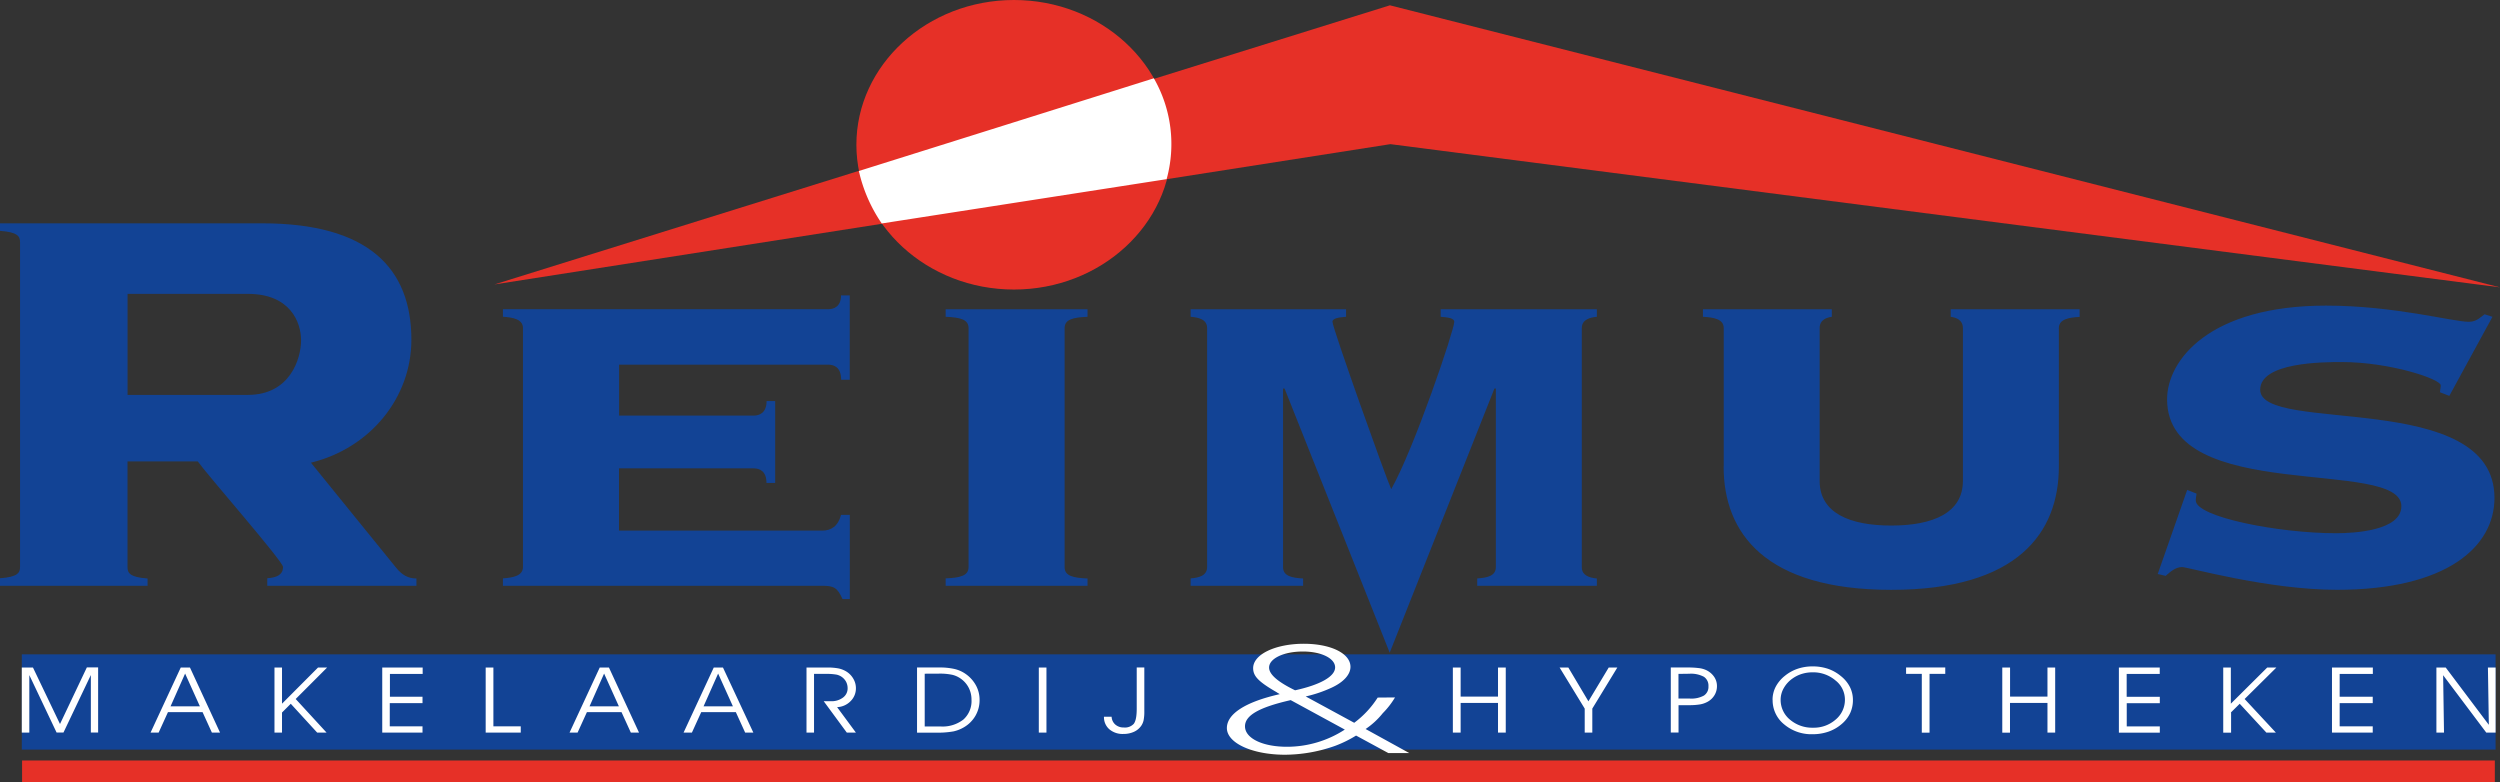
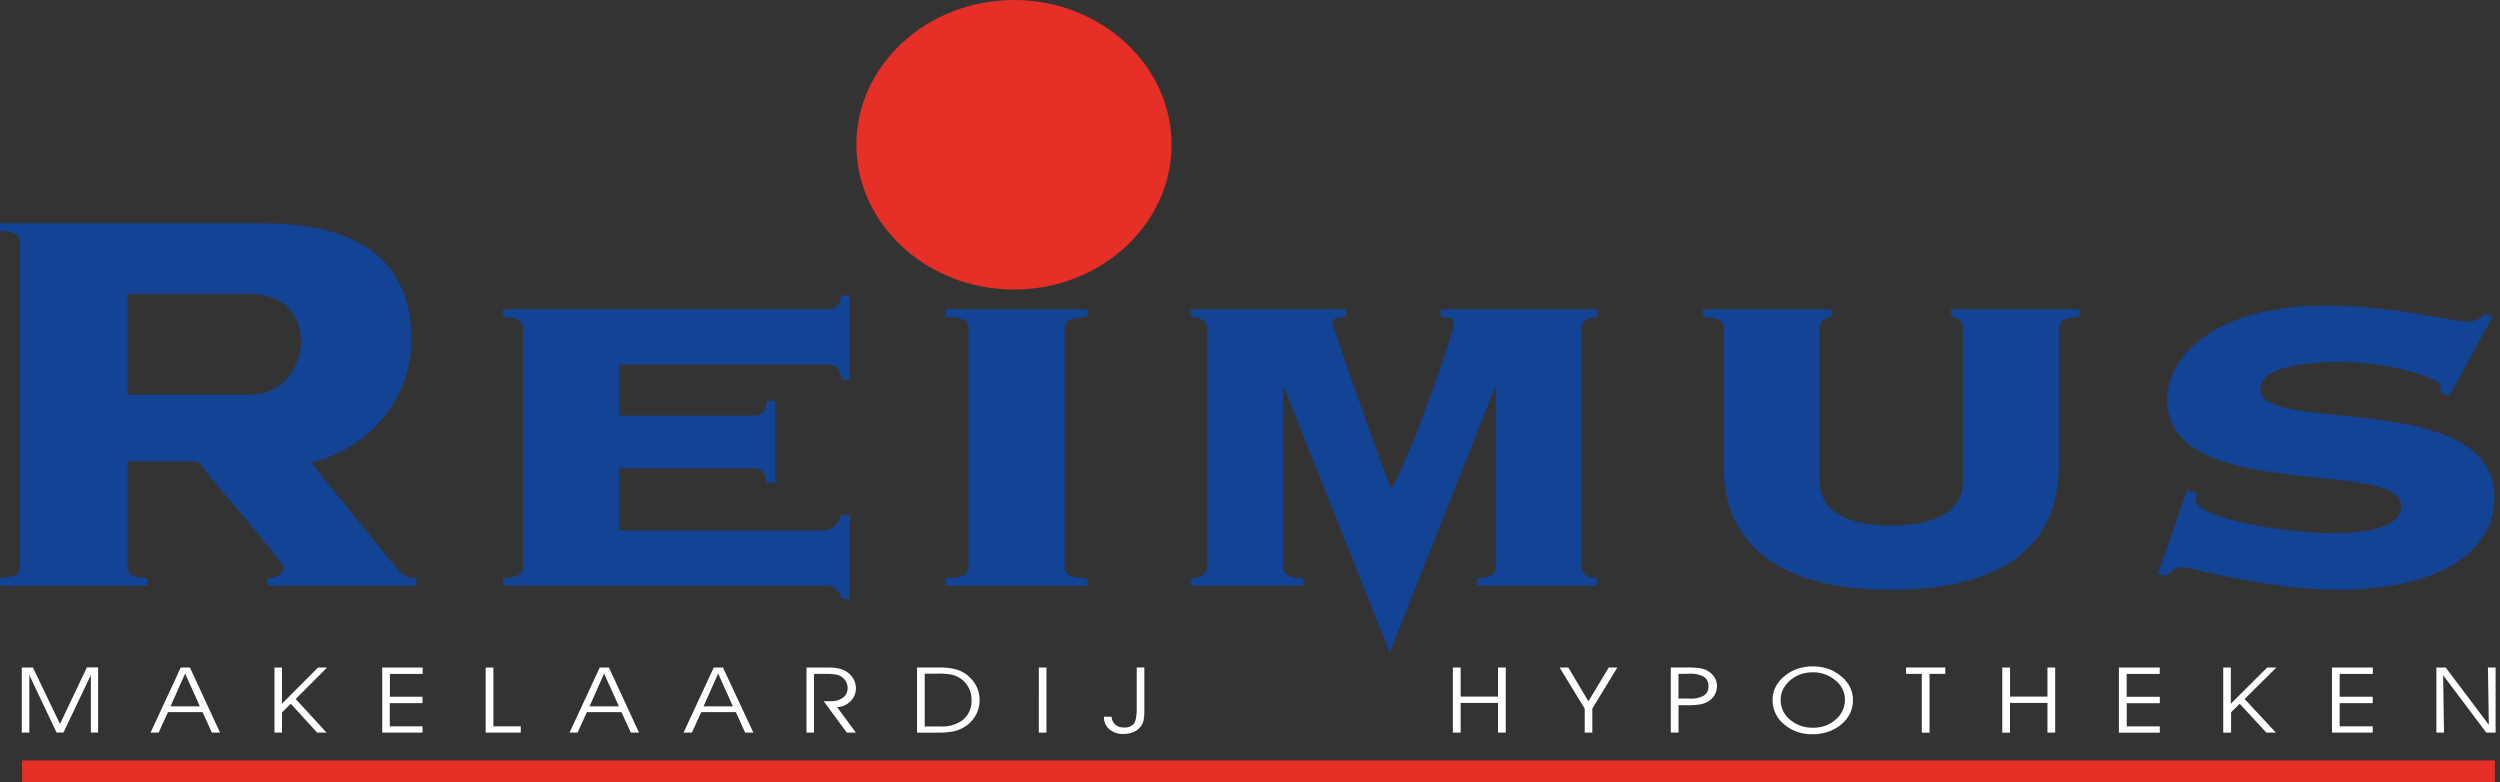
<svg xmlns="http://www.w3.org/2000/svg" id="Layer_1" data-name="Layer 1" viewBox="0 0 687.13 215">
  <rect x="0" y="0" width="687.13" height="215" fill="#333333" stroke="none" />
  <defs>
    <style>.cls-1{fill:#124395;}.cls-1,.cls-2,.cls-3{fill-rule:evenodd;}.cls-2{fill:#e63027;}.cls-3{fill:#fff;}</style>
  </defs>
  <title>logos</title>
  <path class="cls-1" d="M44,135.82h19.3c2.56,3.63,23.43,27.48,23.43,29,0,2.07-1.58,2.94-4.33,3.11V170h41V168c-2.17,0-3.94-.86-5.71-3.11L94.4,136.17c16.34-4,27.61-17.89,27.61-33.79,0-19.7-11.86-32-41-32H8.94v2.07c4.92.35,5.51,1.56,5.51,3.11v89.26c0,1.56-.59,2.77-5.51,3.11V170H49.5V168c-4.92-.35-5.51-1.56-5.51-3.11v-29Zm0-46.05H77.07c11.62,0,14.62,7.76,14.62,12.77s-3,15-14.62,15H44V89.77Zm135.07,65.06V137.73h37c1.58,0,3.54.69,3.54,4H222V119.23h-2.36c0,3.28-2,4-3.54,4h-37v-14h57.49c1.58,0,3.54.69,3.54,4.15h2.36V90.19H240.1c0,3.11-2,3.8-3.54,3.8H147.17v2.07c2.76.17,5.51.69,5.51,3.11v65.68c0,2.42-2.76,2.94-5.51,3.11V170H235c3.15,0,4.13.55,5.51,3.66h2V150.52H240.1c-.79,3.11-2.76,4.32-5.12,4.32ZM268.85,94v2.07c3.94.17,6.3.69,6.3,3.11v65.68c0,2.42-2.36,2.94-6.3,3.11V170h39V168c-3.94-.17-6.3-.69-6.3-3.11V99.18c0-2.42,2.36-2.94,6.3-3.11V94Zm92.74,21.78H362l28.9,72.62,28.79-72.62h.39v49.09c0,2.42-2.36,2.94-5.12,3.11V170h32.88V168c-1.77-.17-4.14-.69-4.14-3.11V99.18c0-2.42,2.36-2.94,4.14-3.11V94H404.91v2.07c2,.17,3.74.35,3.74,1.38,0,2.25-11,34.81-17.33,46-1.58-3.46-16.15-44.32-16.15-46,0-1,1.77-1.21,3.74-1.38V94H336.19v2.07c2.17.17,4.53.69,4.53,3.11v65.68c0,2.42-2.36,2.94-4.53,3.11V170H367.1V168c-3.15-.17-5.51-.69-5.51-3.11V115.77Zm121.09,21.43c0,18.32,11.42,33.91,46.07,33.91s46.07-15.58,46.07-33.91v-38c0-2.42,2.56-2.94,5.71-3.11V94H545.1v2.07c1.18.17,3.35.69,3.35,3.11v42c0,8.81-8.27,12.27-19.69,12.27s-19.69-3.46-19.69-12.27v-42c0-2.42,2.16-2.94,3.35-3.11V94H477v2.07c3.15.17,5.71.69,5.71,3.11v38ZM602,166.76l2.17.52c1.38-1.21,2.76-2.42,4.53-2.42,1.58,0,23.63,6.25,42.53,6.25,30.13,0,43.32-11.78,43.32-25.26,0-30.08-64.39-17.43-64.39-29.73,0-7.61,17.52-7.61,22.45-7.61,13.19,0,27.17,4.67,27.17,6.4,0,.69-.2,1.38-.2,1.9l2.56,1L694,96.07l-2.16-.69c-1,.69-2.17,2.07-4.33,2.07C683.13,97.45,667,93,648.28,93c-32.1,0-43.71,15-43.71,25.75,0,29,64.39,15.9,64.39,29.38,0,6.74-13,7.43-17.92,7.43-15.95,0-38.59-4.49-38.59-9,0-.86.2-1.38.2-1.9l-2.56-1L602,166.76Z" transform="translate(-8.94 -9)" />
-   <polygon class="cls-2" points="687.13 78.98 382.02 1.46 135.88 78.18 382.15 39.62 687.13 78.98 687.13 78.98" />
  <path class="cls-2" d="M287.63,9c23.86,0,43.31,17.87,43.31,39.79s-19.46,39.79-43.31,39.79S244.32,70.7,244.32,48.79,263.78,9,287.63,9Z" transform="translate(-8.94 -9)" />
-   <path class="cls-3" d="M245,56q40.57-12.73,81.08-25.48a36.31,36.31,0,0,1,3.51,27.72l-78.3,12.18A41.73,41.73,0,0,1,245,56Z" transform="translate(-8.94 -9)" />
-   <polygon class="cls-1" points="5.99 179.85 685.92 179.85 685.92 206.03 5.99 206.03 5.99 179.85 5.99 179.85" />
  <path class="cls-3" d="M14.93,210.36V192.47H18L25.43,208l7.38-15.56h3.1v17.89h-2v-15.8l-7.52,15.8h-1.9L17,194.55v15.8Zm37.61,0H50.32l8.3-17.89h2.53l8.27,17.89H67.18l-2.56-5.62H55.1l-2.56,5.62Zm11.34-7.23-4.06-9-4,9Zm22.57,1.71v5.52H84.38V192.47h2.07v9.94l9.9-9.94h2.5l-8.64,8.65,8.49,9.24H96.12l-7.26-7.93-2.41,2.41Zm29.62-4.35h9v1.77h-9v6.37h9v1.73H114V192.47h11.11v1.76h-9v6.27Zm36,9.87h-9.64V192.47h2.12v16.16h7.52v1.73Zm15.63,0h-2.22l8.3-17.89h2.53l8.27,17.89h-2.25l-2.56-5.62h-9.52l-2.56,5.62Zm11.34-7.23-4.06-9-4,9Zm20,7.23h-2.22l8.3-17.89h2.53L216,210.36h-2.25l-2.56-5.62h-9.52l-2.56,5.62Zm11.34-7.23-4.06-9-4,9Zm22.3-8.91v16.13h-2.07V192.47h5.75a15.68,15.68,0,0,1,3,.24,6.85,6.85,0,0,1,2.09.79,5.61,5.61,0,0,1,2,2,5.12,5.12,0,0,1,.74,2.65,4.92,4.92,0,0,1-1.47,3.57,5.46,5.46,0,0,1-3.7,1.64l5.17,7h-2.5l-6.35-8.63h2a5.21,5.21,0,0,0,3.3-1,3.11,3.11,0,0,0,1.27-2.56,3.8,3.8,0,0,0-.39-1.72,3.85,3.85,0,0,0-1.15-1.35,4,4,0,0,0-1.52-.68,16.66,16.66,0,0,0-3.17-.2Zm30.42-.05v14.5h4.36a9.29,9.29,0,0,0,6.29-1.92,6.82,6.82,0,0,0,2.21-5.43,7.13,7.13,0,0,0-.75-3.25,6.89,6.89,0,0,0-2.15-2.5,6.72,6.72,0,0,0-2.34-1.09,16.57,16.57,0,0,0-3.76-.33Zm-2.07-1.71h6.08a18.17,18.17,0,0,1,4.22.42,8.82,8.82,0,0,1,3,1.34,9.22,9.22,0,0,1,2.85,3.16,8.25,8.25,0,0,1,1,4,8.54,8.54,0,0,1-1.12,4.32,8.7,8.7,0,0,1-3.16,3.18,9.76,9.76,0,0,1-2.92,1.15,24.87,24.87,0,0,1-4.85.34h-5.14V192.47Zm35.53,17.89h-2.1V192.47h2.1v17.89Zm24.8-17.89h2.1v12.05a12,12,0,0,1-.2,2.46,4.25,4.25,0,0,1-.67,1.54,4.88,4.88,0,0,1-2,1.64,7,7,0,0,1-2.9.58,5.61,5.61,0,0,1-3.86-1.3,4.37,4.37,0,0,1-1.46-3.44h2.1a3,3,0,0,0,1,2.14,3.38,3.38,0,0,0,2.31.82,3.32,3.32,0,0,0,2.77-1c.54-.69.82-2.07.82-4.14V192.47Z" transform="translate(-8.94 -9)" />
-   <path class="cls-3" d="M387.6,200.73a26.15,26.15,0,0,1-6.45,6.93l-13.33-7.24a35.64,35.64,0,0,0,7.05-2.38c3.35-1.53,5.25-3.64,5.25-5.76,0-3.69-5.42-6.34-12.82-6.34-7.83,0-13.93,2.92-13.93,6.7,0,2.2,1.46,3.73,6.45,6.61.17.14.52.31.86.54-9.37,2.11-14.53,5.4-14.53,9.31,0,4.14,7,7.34,16,7.34A41.82,41.82,0,0,0,375.9,214a32.45,32.45,0,0,0,5.76-2.83l8.86,4.81h5.76l-12-6.61a21.18,21.18,0,0,0,4.73-4.36,22.26,22.26,0,0,0,3.35-4.32Zm-22.71-2c-4.82-2.34-7.14-4.41-7.14-6.25,0-2.47,4-4.41,9.29-4.41,5.07,0,8.86,1.89,8.86,4.36s-4,4.77-11,6.3Zm13.67,10.8a29.16,29.16,0,0,1-15.91,4.72c-6.71,0-11.52-2.34-11.52-5.62,0-3,3.87-5.22,12.56-7.2l14.88,8.1Z" transform="translate(-8.94 -9)" />
  <path class="cls-3" d="M410.4,210.36h-2.14V192.47h2.14v8h10.27v-8h2.13v17.89h-2.13V202.2H410.4v8.16Zm36.19-6.58v6.58h-2.09v-6.6l-6.9-11.29H440l5.52,9.29,5.58-9.29h2.37l-6.9,11.32Zm23.68-9.56V201h3.13a7.14,7.14,0,0,0,3.86-.82,2.84,2.84,0,0,0,1.25-2.55,2.92,2.92,0,0,0-1.26-2.62,7.53,7.53,0,0,0-4-.83Zm-2.13-1.76h4.59a23.74,23.74,0,0,1,3.16.17,6.59,6.59,0,0,1,2,.55,5.48,5.48,0,0,1,2.19,1.85,4.5,4.5,0,0,1,.77,2.56,4.75,4.75,0,0,1-.69,2.5,5,5,0,0,1-1.93,1.82,6.66,6.66,0,0,1-2.05.7,18,18,0,0,1-3.05.21h-2.84v7.52h-2.13V192.47Zm30.21,8.86a7,7,0,0,0,2.57,5.48,9.39,9.39,0,0,0,6.34,2.21,9.08,9.08,0,0,0,6.22-2.24,7.06,7.06,0,0,0,2.54-5.51A6.68,6.68,0,0,0,513.4,196a9.43,9.43,0,0,0-6.3-2.21,9.83,9.83,0,0,0-2.88.42,9.08,9.08,0,0,0-2.56,1.25,8,8,0,0,0-2.43,2.64,6.44,6.44,0,0,0-.88,3.2Zm-2.22,0a7.72,7.72,0,0,1,.87-3.57,9.48,9.48,0,0,1,2.52-3,11.31,11.31,0,0,1,3.5-1.94,12.77,12.77,0,0,1,4.14-.65,13.06,13.06,0,0,1,4.21.66,11.37,11.37,0,0,1,3.54,2,9.14,9.14,0,0,1,2.48,3,7.91,7.91,0,0,1,.83,3.58,8.5,8.5,0,0,1-.71,3.49,8.76,8.76,0,0,1-2.13,2.89,11.16,11.16,0,0,1-3.73,2.26,13.06,13.06,0,0,1-4.51.76,11.61,11.61,0,0,1-7.83-2.71,8.49,8.49,0,0,1-3.16-6.7Zm43.14,9.06h-2.12V194.22h-4.32v-1.76h10.77v1.76h-4.32v16.13Zm22.14,0h-2.14V192.47h2.14v8h10.28v-8h2.12v17.89h-2.12V202.2H561.39v8.16Zm32.07-9.87h9.09v1.77h-9.09v6.37h9.09v1.73H591.32V192.47h11.23v1.76h-9.09v6.27Zm28.68,4.35v5.52H620V192.47h2.09v9.94l10-9.94h2.52l-8.73,8.65,8.59,9.24h-2.61l-7.33-7.93-2.44,2.41ZM652,200.49h9.09v1.77H652v6.37h9.09v1.73H649.89V192.47h11.23v1.76H652v6.27Zm41,7.73-.25-15.75h2.11v17.89H692.3l-11.86-15.78.24,15.78h-2.09V192.47h2.56L693,208.22Z" transform="translate(-8.94 -9)" />
  <polygon class="cls-2" points="6.07 209.02 685.71 209.02 685.71 215 6.07 215 6.07 209.02 6.07 209.02" />
</svg>